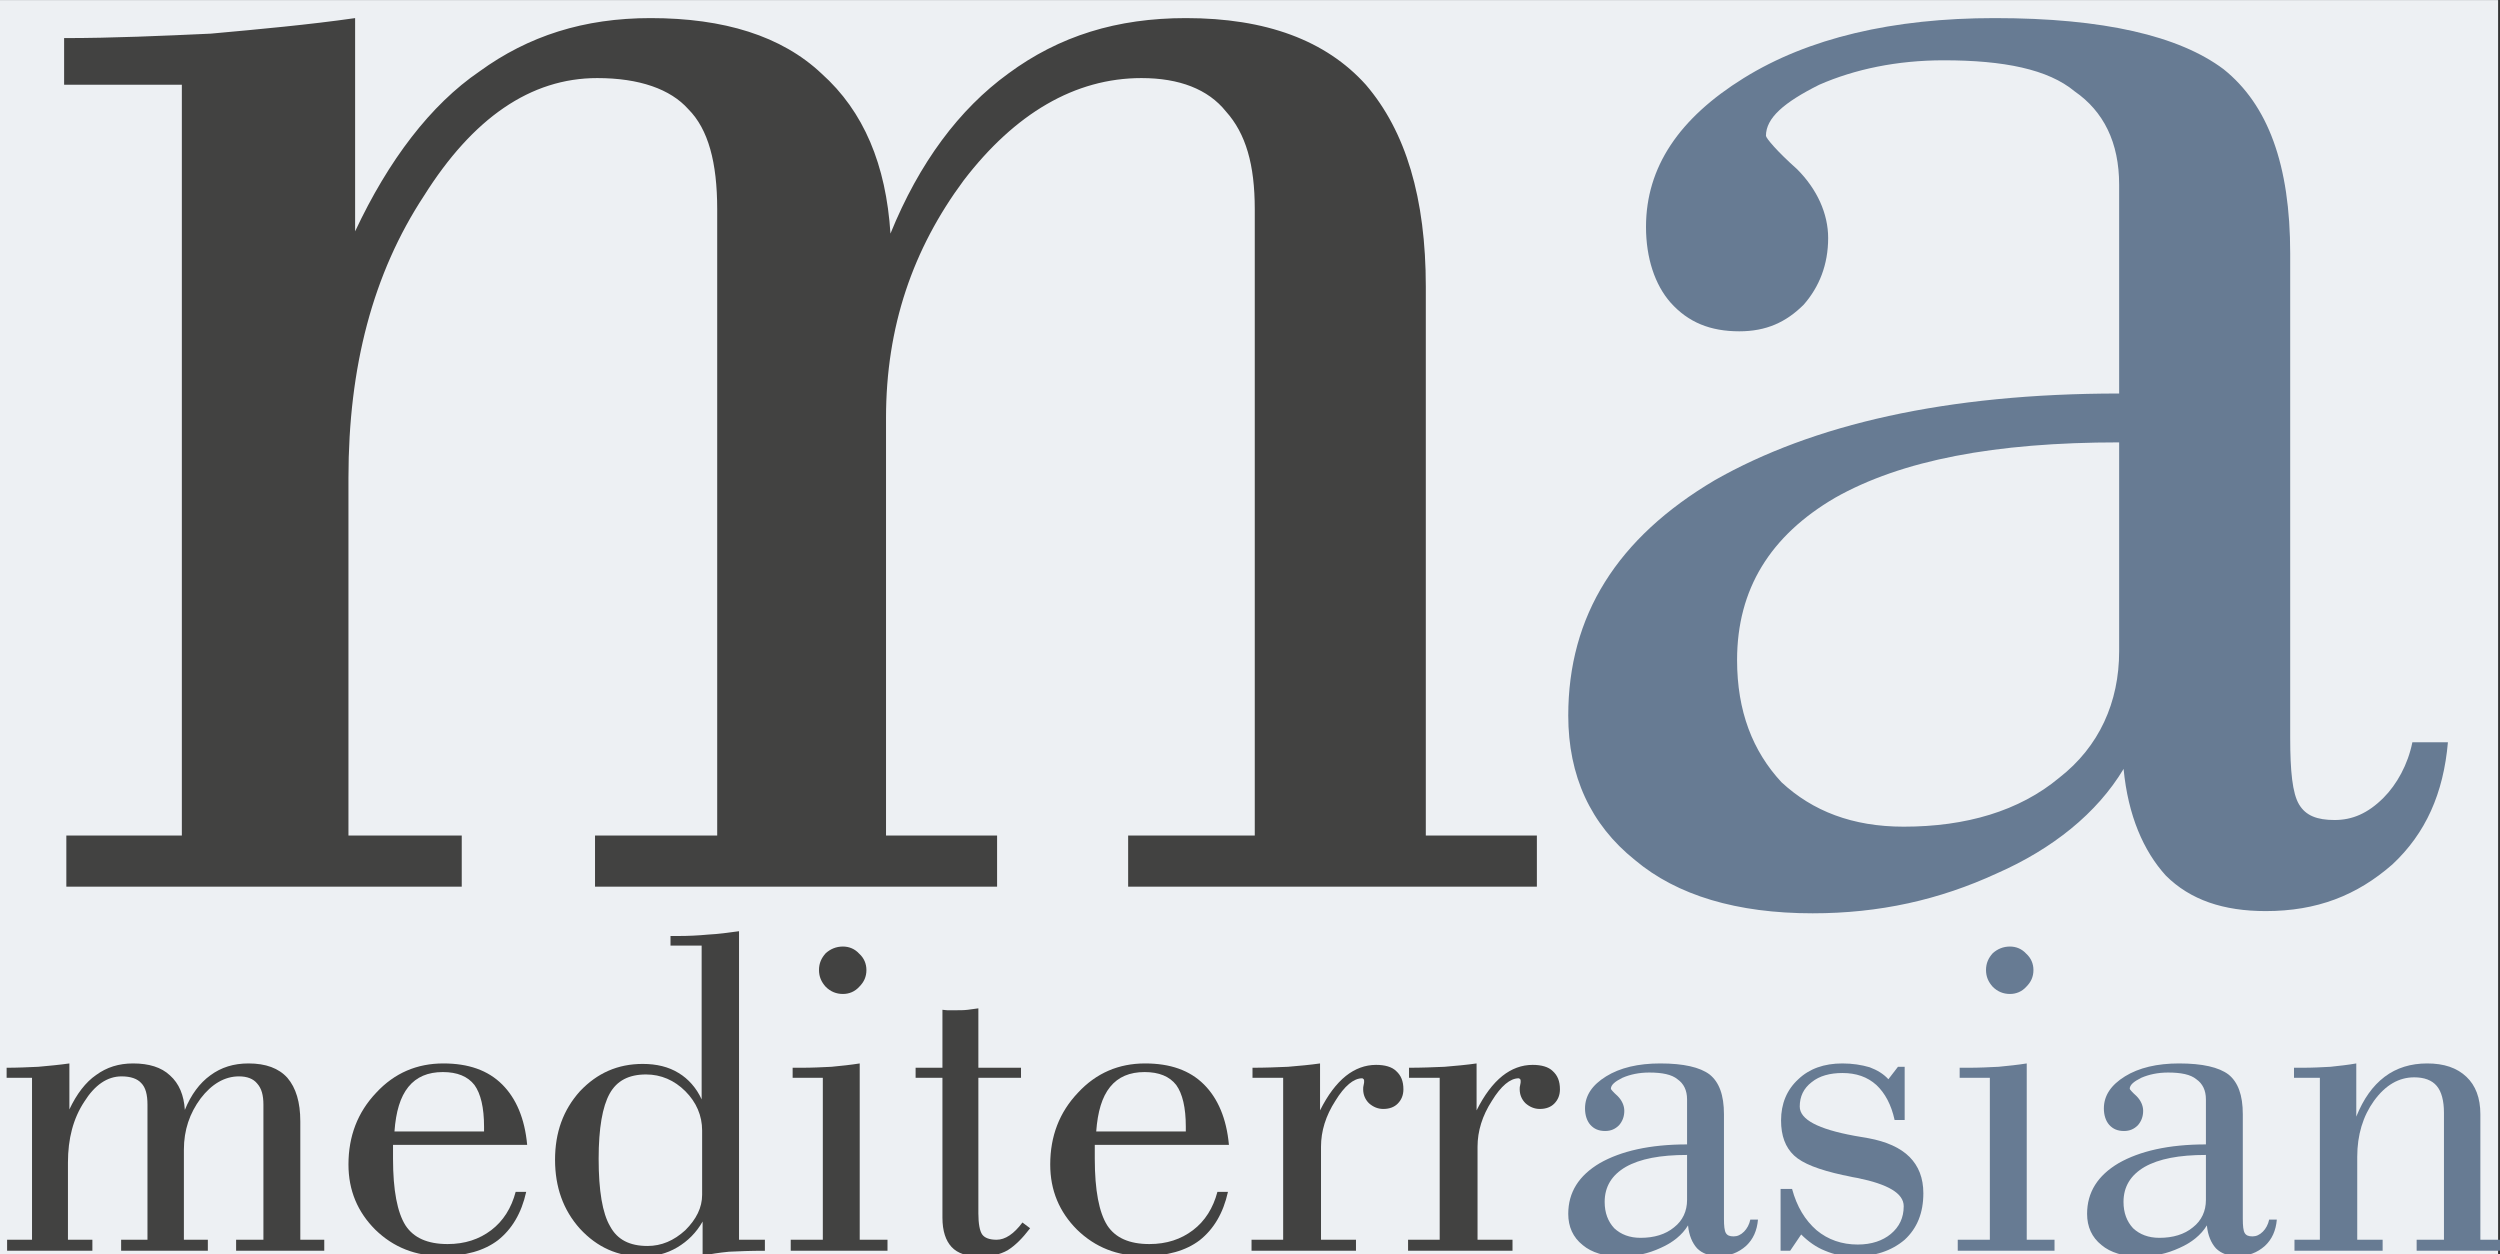
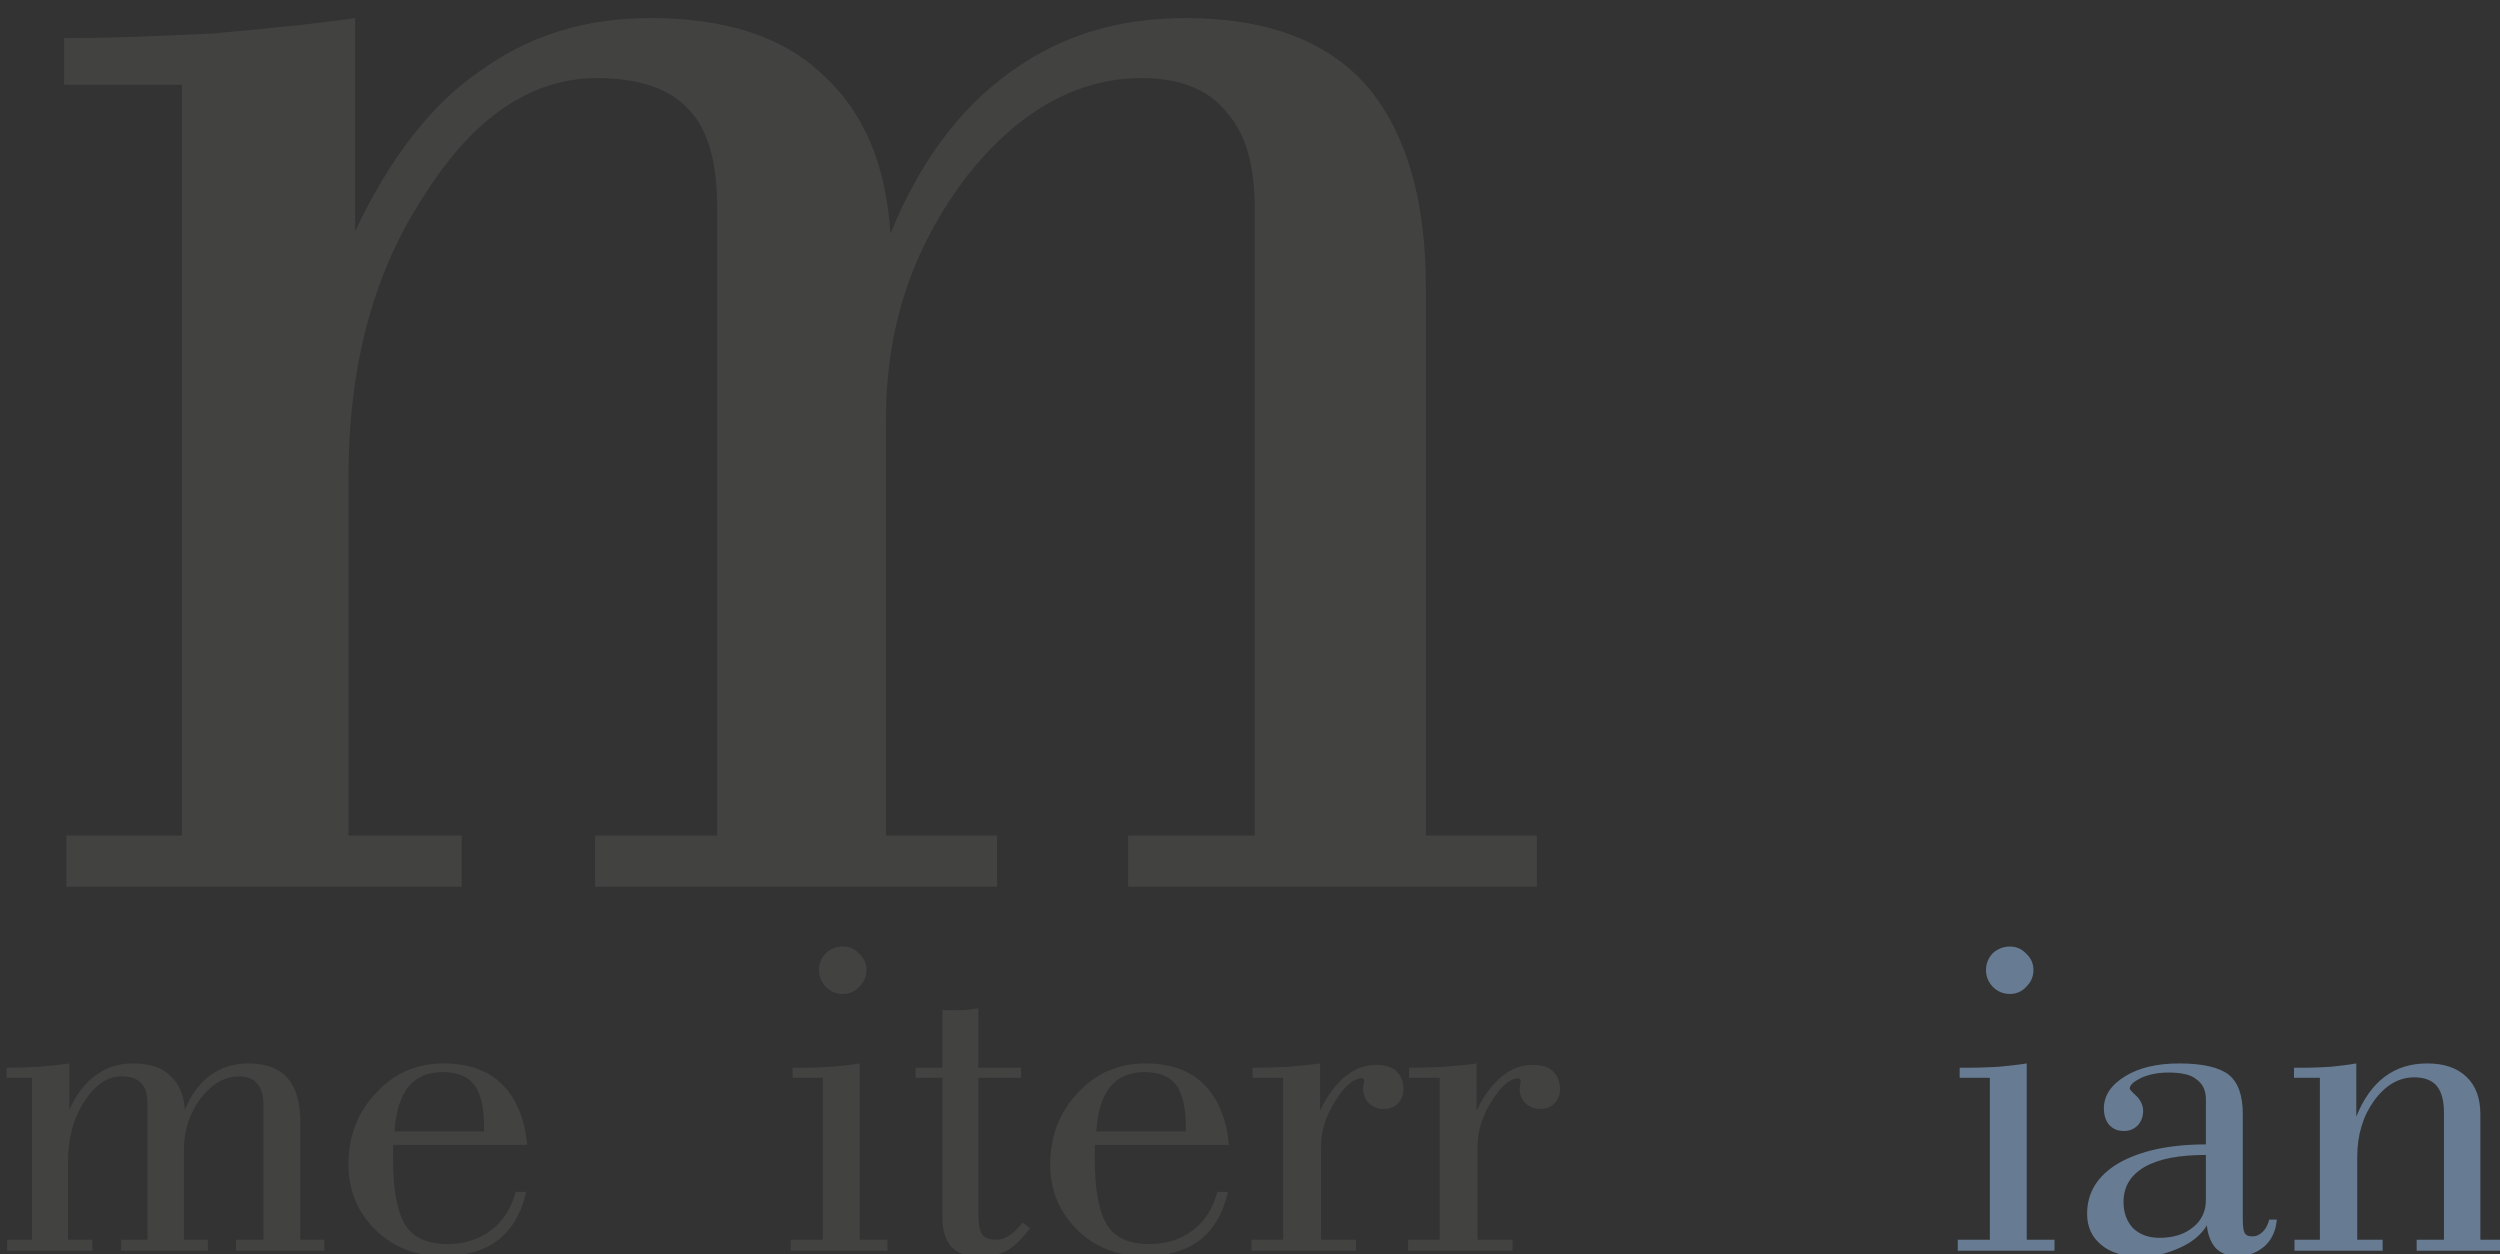
<svg xmlns="http://www.w3.org/2000/svg" width="100%" height="100%" viewBox="0 0 287 144" version="1.1" xml:space="preserve" style="fill-rule:evenodd;clip-rule:evenodd;stroke-linejoin:round;stroke-miterlimit:2;">
  <rect x="0" y="0" width="287" height="144" fill="#333333" stroke="none" />
  <g transform="matrix(1,0,0,1,-564.216,-478.317)">
    <g transform="matrix(7.547,0,0,4.418,-3433.97,-1531.82)">
-       <rect x="529.745" y="454.99" width="38.026" height="32.594" style="fill:rgb(237,240,243);" />
-     </g>
+       </g>
    <g transform="matrix(20.191,0,0,20.191,-22421.2,-12841.6)">
      <g transform="matrix(12.63,0,0,12.63,1138.41,664.737)">
        <path d="M0.029,-0L0.029,-0.023L0.081,-0.023L0.081,-0.361L0.028,-0.361L0.028,-0.382C0.05,-0.382 0.072,-0.383 0.094,-0.384C0.116,-0.386 0.138,-0.388 0.159,-0.391L0.159,-0.295C0.174,-0.327 0.193,-0.352 0.215,-0.367C0.237,-0.383 0.262,-0.391 0.292,-0.391C0.325,-0.391 0.351,-0.383 0.369,-0.366C0.388,-0.349 0.398,-0.325 0.4,-0.294C0.413,-0.326 0.431,-0.35 0.453,-0.366C0.476,-0.383 0.502,-0.391 0.533,-0.391C0.569,-0.391 0.596,-0.381 0.614,-0.361C0.632,-0.34 0.641,-0.31 0.641,-0.27L0.641,-0.023L0.691,-0.023L0.691,-0L0.507,-0L0.507,-0.023L0.564,-0.023L0.564,-0.305C0.564,-0.325 0.56,-0.339 0.551,-0.349C0.543,-0.359 0.53,-0.364 0.513,-0.364C0.483,-0.364 0.456,-0.348 0.433,-0.318C0.41,-0.287 0.398,-0.252 0.398,-0.211L0.398,-0.023L0.448,-0.023L0.448,-0L0.267,-0L0.267,-0.023L0.322,-0.023L0.322,-0.305C0.322,-0.326 0.318,-0.341 0.309,-0.35C0.301,-0.359 0.287,-0.364 0.268,-0.364C0.238,-0.364 0.212,-0.346 0.19,-0.311C0.167,-0.276 0.156,-0.234 0.156,-0.184L0.156,-0.023L0.207,-0.023L0.207,-0L0.029,-0Z" style="fill:rgb(66,66,65);fill-rule:nonzero;" />
      </g>
    </g>
    <g transform="matrix(20.191,0,0,20.191,-22422.2,-12799.8)">
      <g transform="matrix(2.724,0,0,2.724,1138.41,664.737)">
        <path d="M0.029,-0L0.029,-0.023L0.081,-0.023L0.081,-0.361L0.028,-0.361L0.028,-0.382C0.05,-0.382 0.072,-0.383 0.094,-0.384C0.116,-0.386 0.138,-0.388 0.159,-0.391L0.159,-0.295C0.174,-0.327 0.193,-0.352 0.215,-0.367C0.237,-0.383 0.262,-0.391 0.292,-0.391C0.325,-0.391 0.351,-0.383 0.369,-0.366C0.388,-0.349 0.398,-0.325 0.4,-0.294C0.413,-0.326 0.431,-0.35 0.453,-0.366C0.476,-0.383 0.502,-0.391 0.533,-0.391C0.569,-0.391 0.596,-0.381 0.614,-0.361C0.632,-0.34 0.641,-0.31 0.641,-0.27L0.641,-0.023L0.691,-0.023L0.691,-0L0.507,-0L0.507,-0.023L0.564,-0.023L0.564,-0.305C0.564,-0.325 0.56,-0.339 0.551,-0.349C0.543,-0.359 0.53,-0.364 0.513,-0.364C0.483,-0.364 0.456,-0.348 0.433,-0.318C0.41,-0.287 0.398,-0.252 0.398,-0.211L0.398,-0.023L0.448,-0.023L0.448,-0L0.267,-0L0.267,-0.023L0.322,-0.023L0.322,-0.305C0.322,-0.326 0.318,-0.341 0.309,-0.35C0.301,-0.359 0.287,-0.364 0.268,-0.364C0.238,-0.364 0.212,-0.346 0.19,-0.311C0.167,-0.276 0.156,-0.234 0.156,-0.184L0.156,-0.023L0.207,-0.023L0.207,-0L0.029,-0Z" style="fill:rgb(66,66,65);fill-rule:nonzero;" />
      </g>
      <g transform="matrix(2.724,0,0,2.724,1140.34,664.737)">
        <path d="M0.126,-0.221L0.126,-0.192C0.126,-0.126 0.135,-0.08 0.152,-0.053C0.169,-0.027 0.198,-0.014 0.24,-0.014C0.276,-0.014 0.306,-0.024 0.331,-0.043C0.356,-0.062 0.373,-0.089 0.382,-0.123L0.404,-0.123C0.394,-0.078 0.374,-0.045 0.345,-0.022C0.316,-0 0.277,0.011 0.228,0.011C0.173,0.011 0.127,-0.007 0.089,-0.044C0.052,-0.081 0.033,-0.126 0.033,-0.18C0.033,-0.239 0.052,-0.289 0.091,-0.33C0.129,-0.371 0.176,-0.391 0.231,-0.391C0.283,-0.391 0.324,-0.377 0.354,-0.347C0.383,-0.318 0.401,-0.276 0.406,-0.221L0.126,-0.221ZM0.129,-0.249L0.316,-0.249L0.316,-0.259C0.316,-0.299 0.309,-0.328 0.296,-0.346C0.282,-0.364 0.26,-0.373 0.23,-0.373C0.199,-0.373 0.175,-0.363 0.158,-0.342C0.141,-0.321 0.132,-0.29 0.129,-0.249Z" style="fill:rgb(66,66,65);fill-rule:nonzero;" />
      </g>
      <g transform="matrix(2.724,0,0,2.724,1141.52,664.737)">
-         <path d="M0.338,-0.117L0.338,-0.251C0.338,-0.282 0.326,-0.31 0.303,-0.333C0.28,-0.356 0.252,-0.368 0.221,-0.368C0.185,-0.368 0.16,-0.355 0.145,-0.328C0.13,-0.301 0.122,-0.256 0.122,-0.192C0.122,-0.125 0.13,-0.078 0.146,-0.051C0.161,-0.023 0.187,-0.01 0.224,-0.01C0.253,-0.01 0.279,-0.021 0.303,-0.043C0.326,-0.066 0.338,-0.09 0.338,-0.117ZM0.415,-0.667L0.415,-0.023L0.469,-0.023L0.469,-0C0.439,-0 0.414,0.001 0.394,0.002C0.373,0.004 0.355,0.007 0.339,0.01L0.339,-0.061C0.326,-0.038 0.308,-0.02 0.286,-0.007C0.264,0.006 0.24,0.012 0.213,0.012C0.162,0.012 0.119,-0.007 0.083,-0.046C0.048,-0.085 0.031,-0.133 0.031,-0.19C0.031,-0.247 0.048,-0.294 0.083,-0.333C0.119,-0.371 0.162,-0.39 0.214,-0.39C0.243,-0.39 0.268,-0.384 0.289,-0.371C0.309,-0.359 0.326,-0.34 0.337,-0.316L0.337,-0.637L0.272,-0.637L0.272,-0.657L0.288,-0.657C0.309,-0.657 0.33,-0.658 0.351,-0.66C0.372,-0.661 0.393,-0.664 0.415,-0.667Z" style="fill:rgb(66,66,65);fill-rule:nonzero;" />
-       </g>
+         </g>
      <g transform="matrix(2.724,0,0,2.724,1142.86,664.737)">
        <path d="M0.09,-0.586C0.09,-0.6 0.095,-0.611 0.104,-0.621C0.114,-0.63 0.126,-0.635 0.14,-0.635C0.153,-0.635 0.165,-0.63 0.174,-0.62C0.184,-0.611 0.189,-0.599 0.189,-0.586C0.189,-0.572 0.184,-0.561 0.174,-0.551C0.165,-0.541 0.153,-0.536 0.14,-0.536C0.126,-0.536 0.114,-0.541 0.104,-0.551C0.095,-0.561 0.09,-0.572 0.09,-0.586ZM0.031,-0L0.031,-0.023L0.098,-0.023L0.098,-0.361L0.035,-0.361L0.035,-0.382L0.054,-0.382C0.075,-0.382 0.096,-0.383 0.116,-0.384C0.137,-0.386 0.156,-0.388 0.175,-0.391L0.175,-0.023L0.233,-0.023L0.233,-0L0.031,-0Z" style="fill:rgb(66,66,65);fill-rule:nonzero;" />
      </g>
      <g transform="matrix(2.724,0,0,2.724,1143.6,664.737)">
        <path d="M0.076,-0.069L0.076,-0.361L0.02,-0.361L0.02,-0.382L0.076,-0.382L0.076,-0.503C0.079,-0.503 0.083,-0.502 0.086,-0.502C0.09,-0.502 0.095,-0.502 0.102,-0.502C0.112,-0.502 0.121,-0.502 0.129,-0.503C0.137,-0.504 0.144,-0.505 0.151,-0.506L0.151,-0.382L0.24,-0.382L0.24,-0.361L0.151,-0.361L0.151,-0.078C0.151,-0.056 0.154,-0.041 0.159,-0.034C0.164,-0.027 0.174,-0.023 0.189,-0.023C0.198,-0.023 0.207,-0.026 0.216,-0.032C0.225,-0.038 0.234,-0.047 0.243,-0.059L0.259,-0.047C0.243,-0.026 0.228,-0.011 0.212,-0.001C0.196,0.008 0.177,0.012 0.155,0.012C0.128,0.012 0.108,0.006 0.095,-0.008C0.083,-0.021 0.076,-0.041 0.076,-0.069Z" style="fill:rgb(66,66,65);fill-rule:nonzero;" />
      </g>
      <g transform="matrix(2.724,0,0,2.724,1144.33,664.737)">
        <path d="M0.126,-0.221L0.126,-0.192C0.126,-0.126 0.135,-0.08 0.152,-0.053C0.169,-0.027 0.198,-0.014 0.24,-0.014C0.276,-0.014 0.306,-0.024 0.331,-0.043C0.356,-0.062 0.373,-0.089 0.382,-0.123L0.404,-0.123C0.394,-0.078 0.374,-0.045 0.345,-0.022C0.316,-0 0.277,0.011 0.228,0.011C0.173,0.011 0.127,-0.007 0.089,-0.044C0.052,-0.081 0.033,-0.126 0.033,-0.18C0.033,-0.239 0.052,-0.289 0.091,-0.33C0.129,-0.371 0.176,-0.391 0.231,-0.391C0.283,-0.391 0.324,-0.377 0.354,-0.347C0.383,-0.318 0.401,-0.276 0.406,-0.221L0.126,-0.221ZM0.129,-0.249L0.316,-0.249L0.316,-0.259C0.316,-0.299 0.309,-0.328 0.296,-0.346C0.282,-0.364 0.26,-0.373 0.23,-0.373C0.199,-0.373 0.175,-0.363 0.158,-0.342C0.141,-0.321 0.132,-0.29 0.129,-0.249Z" style="fill:rgb(66,66,65);fill-rule:nonzero;" />
      </g>
      <g transform="matrix(2.724,0,0,2.724,1145.51,664.737)">
        <path d="M0.02,-0L0.02,-0.023L0.086,-0.023L0.086,-0.361L0.022,-0.361L0.022,-0.382C0.048,-0.382 0.072,-0.383 0.096,-0.384C0.12,-0.386 0.142,-0.388 0.163,-0.391L0.163,-0.293C0.179,-0.325 0.197,-0.349 0.217,-0.365C0.236,-0.38 0.257,-0.388 0.28,-0.388C0.298,-0.388 0.313,-0.384 0.322,-0.375C0.332,-0.366 0.337,-0.354 0.337,-0.337C0.337,-0.325 0.333,-0.315 0.325,-0.307C0.318,-0.3 0.308,-0.296 0.295,-0.296C0.284,-0.296 0.274,-0.3 0.265,-0.308C0.257,-0.316 0.253,-0.326 0.253,-0.337C0.253,-0.34 0.253,-0.343 0.254,-0.346C0.255,-0.35 0.255,-0.352 0.255,-0.353C0.255,-0.356 0.255,-0.357 0.254,-0.358C0.253,-0.359 0.252,-0.36 0.251,-0.36C0.233,-0.36 0.214,-0.344 0.195,-0.313C0.175,-0.282 0.165,-0.25 0.165,-0.217L0.165,-0.023L0.238,-0.023L0.238,-0L0.02,-0Z" style="fill:rgb(66,66,65);fill-rule:nonzero;" />
      </g>
      <g transform="matrix(2.724,0,0,2.724,1146.4,664.737)">
        <path d="M0.02,-0L0.02,-0.023L0.086,-0.023L0.086,-0.361L0.022,-0.361L0.022,-0.382C0.048,-0.382 0.072,-0.383 0.096,-0.384C0.12,-0.386 0.142,-0.388 0.163,-0.391L0.163,-0.293C0.179,-0.325 0.197,-0.349 0.217,-0.365C0.236,-0.38 0.257,-0.388 0.28,-0.388C0.298,-0.388 0.313,-0.384 0.322,-0.375C0.332,-0.366 0.337,-0.354 0.337,-0.337C0.337,-0.325 0.333,-0.315 0.325,-0.307C0.318,-0.3 0.308,-0.296 0.295,-0.296C0.284,-0.296 0.274,-0.3 0.265,-0.308C0.257,-0.316 0.253,-0.326 0.253,-0.337C0.253,-0.34 0.253,-0.343 0.254,-0.346C0.255,-0.35 0.255,-0.352 0.255,-0.353C0.255,-0.356 0.255,-0.357 0.254,-0.358C0.253,-0.359 0.252,-0.36 0.251,-0.36C0.233,-0.36 0.214,-0.344 0.195,-0.313C0.175,-0.282 0.165,-0.25 0.165,-0.217L0.165,-0.023L0.238,-0.023L0.238,-0L0.02,-0Z" style="fill:rgb(66,66,65);fill-rule:nonzero;" />
      </g>
    </g>
    <g transform="matrix(20.191,0,0,20.191,-22243.2,-12799.8)">
      <g transform="matrix(2.724,0,0,2.724,1138.41,664.737)">
-         <path d="M0.281,-0.2C0.225,-0.2 0.183,-0.192 0.153,-0.175C0.124,-0.158 0.109,-0.134 0.109,-0.102C0.109,-0.079 0.116,-0.061 0.129,-0.047C0.143,-0.034 0.161,-0.027 0.184,-0.027C0.212,-0.027 0.236,-0.034 0.254,-0.049C0.272,-0.063 0.281,-0.083 0.281,-0.106L0.281,-0.2ZM0.283,-0.053C0.271,-0.033 0.251,-0.017 0.226,-0.006C0.2,0.006 0.173,0.012 0.143,0.012C0.109,0.012 0.082,0.004 0.063,-0.012C0.043,-0.028 0.033,-0.05 0.033,-0.077C0.033,-0.122 0.055,-0.157 0.099,-0.183C0.143,-0.208 0.203,-0.222 0.281,-0.222L0.281,-0.316C0.281,-0.335 0.274,-0.349 0.261,-0.358C0.249,-0.368 0.229,-0.372 0.202,-0.372C0.181,-0.372 0.162,-0.368 0.146,-0.361C0.13,-0.353 0.122,-0.346 0.122,-0.338C0.122,-0.337 0.127,-0.331 0.136,-0.323C0.145,-0.314 0.15,-0.303 0.15,-0.292C0.15,-0.28 0.146,-0.27 0.139,-0.262C0.131,-0.254 0.122,-0.25 0.11,-0.25C0.097,-0.25 0.087,-0.254 0.079,-0.263C0.072,-0.271 0.068,-0.283 0.068,-0.297C0.068,-0.324 0.083,-0.346 0.112,-0.364C0.141,-0.382 0.179,-0.391 0.225,-0.391C0.274,-0.391 0.308,-0.383 0.328,-0.368C0.348,-0.352 0.358,-0.325 0.358,-0.285L0.358,-0.067C0.358,-0.052 0.359,-0.042 0.362,-0.037C0.365,-0.032 0.37,-0.03 0.378,-0.03C0.386,-0.03 0.393,-0.033 0.4,-0.04C0.406,-0.046 0.411,-0.055 0.413,-0.065L0.429,-0.065C0.427,-0.042 0.419,-0.024 0.404,-0.01C0.388,0.004 0.37,0.011 0.347,0.011C0.328,0.011 0.313,0.006 0.302,-0.005C0.292,-0.016 0.285,-0.032 0.283,-0.053Z" style="fill:rgb(103,123,147);fill-rule:nonzero;" />
-       </g>
+         </g>
      <g transform="matrix(2.724,0,0,2.724,1139.59,664.737)">
-         <path d="M0.043,-0L0.043,-0.129L0.067,-0.129C0.077,-0.092 0.094,-0.064 0.118,-0.043C0.142,-0.023 0.171,-0.013 0.204,-0.013C0.233,-0.013 0.256,-0.021 0.273,-0.035C0.291,-0.05 0.3,-0.069 0.3,-0.093C0.3,-0.12 0.267,-0.139 0.203,-0.152C0.19,-0.154 0.18,-0.157 0.173,-0.158C0.123,-0.169 0.089,-0.182 0.071,-0.199C0.053,-0.216 0.044,-0.24 0.044,-0.272C0.044,-0.307 0.056,-0.336 0.08,-0.358C0.103,-0.38 0.134,-0.391 0.172,-0.391C0.193,-0.391 0.212,-0.388 0.229,-0.383C0.245,-0.377 0.258,-0.369 0.268,-0.358L0.288,-0.384L0.302,-0.384L0.302,-0.273L0.281,-0.273C0.274,-0.305 0.261,-0.329 0.243,-0.346C0.224,-0.363 0.201,-0.371 0.172,-0.371C0.146,-0.371 0.124,-0.365 0.108,-0.352C0.091,-0.339 0.083,-0.322 0.083,-0.301C0.083,-0.274 0.121,-0.254 0.197,-0.24C0.209,-0.238 0.219,-0.236 0.226,-0.235C0.264,-0.228 0.293,-0.215 0.312,-0.196C0.331,-0.177 0.341,-0.152 0.341,-0.12C0.341,-0.079 0.328,-0.047 0.302,-0.023C0.275,0 0.24,0.012 0.195,0.012C0.174,0.012 0.155,0.008 0.136,0C0.118,-0.007 0.101,-0.019 0.086,-0.034L0.063,-0L0.043,-0Z" style="fill:rgb(103,123,147);fill-rule:nonzero;" />
-       </g>
+         </g>
      <g transform="matrix(2.724,0,0,2.724,1140.63,664.737)">
        <path d="M0.09,-0.586C0.09,-0.6 0.095,-0.611 0.104,-0.621C0.114,-0.63 0.126,-0.635 0.14,-0.635C0.153,-0.635 0.165,-0.63 0.174,-0.62C0.184,-0.611 0.189,-0.599 0.189,-0.586C0.189,-0.572 0.184,-0.561 0.174,-0.551C0.165,-0.541 0.153,-0.536 0.14,-0.536C0.126,-0.536 0.114,-0.541 0.104,-0.551C0.095,-0.561 0.09,-0.572 0.09,-0.586ZM0.031,-0L0.031,-0.023L0.098,-0.023L0.098,-0.361L0.035,-0.361L0.035,-0.382L0.054,-0.382C0.075,-0.382 0.096,-0.383 0.116,-0.384C0.137,-0.386 0.156,-0.388 0.175,-0.391L0.175,-0.023L0.233,-0.023L0.233,-0L0.031,-0Z" style="fill:rgb(103,123,147);fill-rule:nonzero;" />
      </g>
      <g transform="matrix(2.724,0,0,2.724,1141.36,664.737)">
        <path d="M0.281,-0.2C0.225,-0.2 0.183,-0.192 0.153,-0.175C0.124,-0.158 0.109,-0.134 0.109,-0.102C0.109,-0.079 0.116,-0.061 0.129,-0.047C0.143,-0.034 0.161,-0.027 0.184,-0.027C0.212,-0.027 0.236,-0.034 0.254,-0.049C0.272,-0.063 0.281,-0.083 0.281,-0.106L0.281,-0.2ZM0.283,-0.053C0.271,-0.033 0.251,-0.017 0.226,-0.006C0.2,0.006 0.173,0.012 0.143,0.012C0.109,0.012 0.082,0.004 0.063,-0.012C0.043,-0.028 0.033,-0.05 0.033,-0.077C0.033,-0.122 0.055,-0.157 0.099,-0.183C0.143,-0.208 0.203,-0.222 0.281,-0.222L0.281,-0.316C0.281,-0.335 0.274,-0.349 0.261,-0.358C0.249,-0.368 0.229,-0.372 0.202,-0.372C0.181,-0.372 0.162,-0.368 0.146,-0.361C0.13,-0.353 0.122,-0.346 0.122,-0.338C0.122,-0.337 0.127,-0.331 0.136,-0.323C0.145,-0.314 0.15,-0.303 0.15,-0.292C0.15,-0.28 0.146,-0.27 0.139,-0.262C0.131,-0.254 0.122,-0.25 0.11,-0.25C0.097,-0.25 0.087,-0.254 0.079,-0.263C0.072,-0.271 0.068,-0.283 0.068,-0.297C0.068,-0.324 0.083,-0.346 0.112,-0.364C0.141,-0.382 0.179,-0.391 0.225,-0.391C0.274,-0.391 0.308,-0.383 0.328,-0.368C0.348,-0.352 0.358,-0.325 0.358,-0.285L0.358,-0.067C0.358,-0.052 0.359,-0.042 0.362,-0.037C0.365,-0.032 0.37,-0.03 0.378,-0.03C0.386,-0.03 0.393,-0.033 0.4,-0.04C0.406,-0.046 0.411,-0.055 0.413,-0.065L0.429,-0.065C0.427,-0.042 0.419,-0.024 0.404,-0.01C0.388,0.004 0.37,0.011 0.347,0.011C0.328,0.011 0.313,0.006 0.302,-0.005C0.292,-0.016 0.285,-0.032 0.283,-0.053Z" style="fill:rgb(103,123,147);fill-rule:nonzero;" />
      </g>
      <g transform="matrix(2.724,0,0,2.724,1142.55,664.737)">
        <path d="M0.029,-0L0.029,-0.023L0.082,-0.023L0.082,-0.361L0.028,-0.361L0.028,-0.382L0.046,-0.382C0.066,-0.382 0.086,-0.383 0.104,-0.384C0.123,-0.386 0.141,-0.388 0.158,-0.391L0.158,-0.28C0.173,-0.317 0.192,-0.344 0.217,-0.363C0.242,-0.382 0.272,-0.391 0.306,-0.391C0.341,-0.391 0.368,-0.382 0.388,-0.363C0.407,-0.345 0.417,-0.319 0.417,-0.285L0.417,-0.023L0.469,-0.023L0.469,-0L0.284,-0L0.284,-0.023L0.341,-0.023L0.341,-0.288C0.341,-0.313 0.336,-0.332 0.326,-0.344C0.316,-0.356 0.3,-0.362 0.279,-0.362C0.247,-0.362 0.219,-0.346 0.195,-0.313C0.172,-0.281 0.16,-0.242 0.16,-0.196L0.16,-0.023L0.213,-0.023L0.213,-0L0.029,-0Z" style="fill:rgb(103,123,147);fill-rule:nonzero;" />
      </g>
    </g>
    <g transform="matrix(20.191,0,0,20.191,-22249.8,-12841.6)">
      <g transform="matrix(12.63,0,0,12.63,1138.41,664.737)">
-         <path d="M0.281,-0.2C0.225,-0.2 0.183,-0.192 0.153,-0.175C0.124,-0.158 0.109,-0.134 0.109,-0.102C0.109,-0.079 0.116,-0.061 0.129,-0.047C0.143,-0.034 0.161,-0.027 0.184,-0.027C0.212,-0.027 0.236,-0.034 0.254,-0.049C0.272,-0.063 0.281,-0.083 0.281,-0.106L0.281,-0.2ZM0.283,-0.053C0.271,-0.033 0.251,-0.017 0.226,-0.006C0.2,0.006 0.173,0.012 0.143,0.012C0.109,0.012 0.082,0.004 0.063,-0.012C0.043,-0.028 0.033,-0.05 0.033,-0.077C0.033,-0.122 0.055,-0.157 0.099,-0.183C0.143,-0.208 0.203,-0.222 0.281,-0.222L0.281,-0.316C0.281,-0.335 0.274,-0.349 0.261,-0.358C0.249,-0.368 0.229,-0.372 0.202,-0.372C0.181,-0.372 0.162,-0.368 0.146,-0.361C0.13,-0.353 0.122,-0.346 0.122,-0.338C0.122,-0.337 0.127,-0.331 0.136,-0.323C0.145,-0.314 0.15,-0.303 0.15,-0.292C0.15,-0.28 0.146,-0.27 0.139,-0.262C0.131,-0.254 0.122,-0.25 0.11,-0.25C0.097,-0.25 0.087,-0.254 0.079,-0.263C0.072,-0.271 0.068,-0.283 0.068,-0.297C0.068,-0.324 0.083,-0.346 0.112,-0.364C0.141,-0.382 0.179,-0.391 0.225,-0.391C0.274,-0.391 0.308,-0.383 0.328,-0.368C0.348,-0.352 0.358,-0.325 0.358,-0.285L0.358,-0.067C0.358,-0.052 0.359,-0.042 0.362,-0.037C0.365,-0.032 0.37,-0.03 0.378,-0.03C0.386,-0.03 0.393,-0.033 0.4,-0.04C0.406,-0.046 0.411,-0.055 0.413,-0.065L0.429,-0.065C0.427,-0.042 0.419,-0.024 0.404,-0.01C0.388,0.004 0.37,0.011 0.347,0.011C0.328,0.011 0.313,0.006 0.302,-0.005C0.292,-0.016 0.285,-0.032 0.283,-0.053Z" style="fill:rgb(103,123,147);fill-rule:nonzero;" />
-       </g>
+         </g>
    </g>
  </g>
</svg>